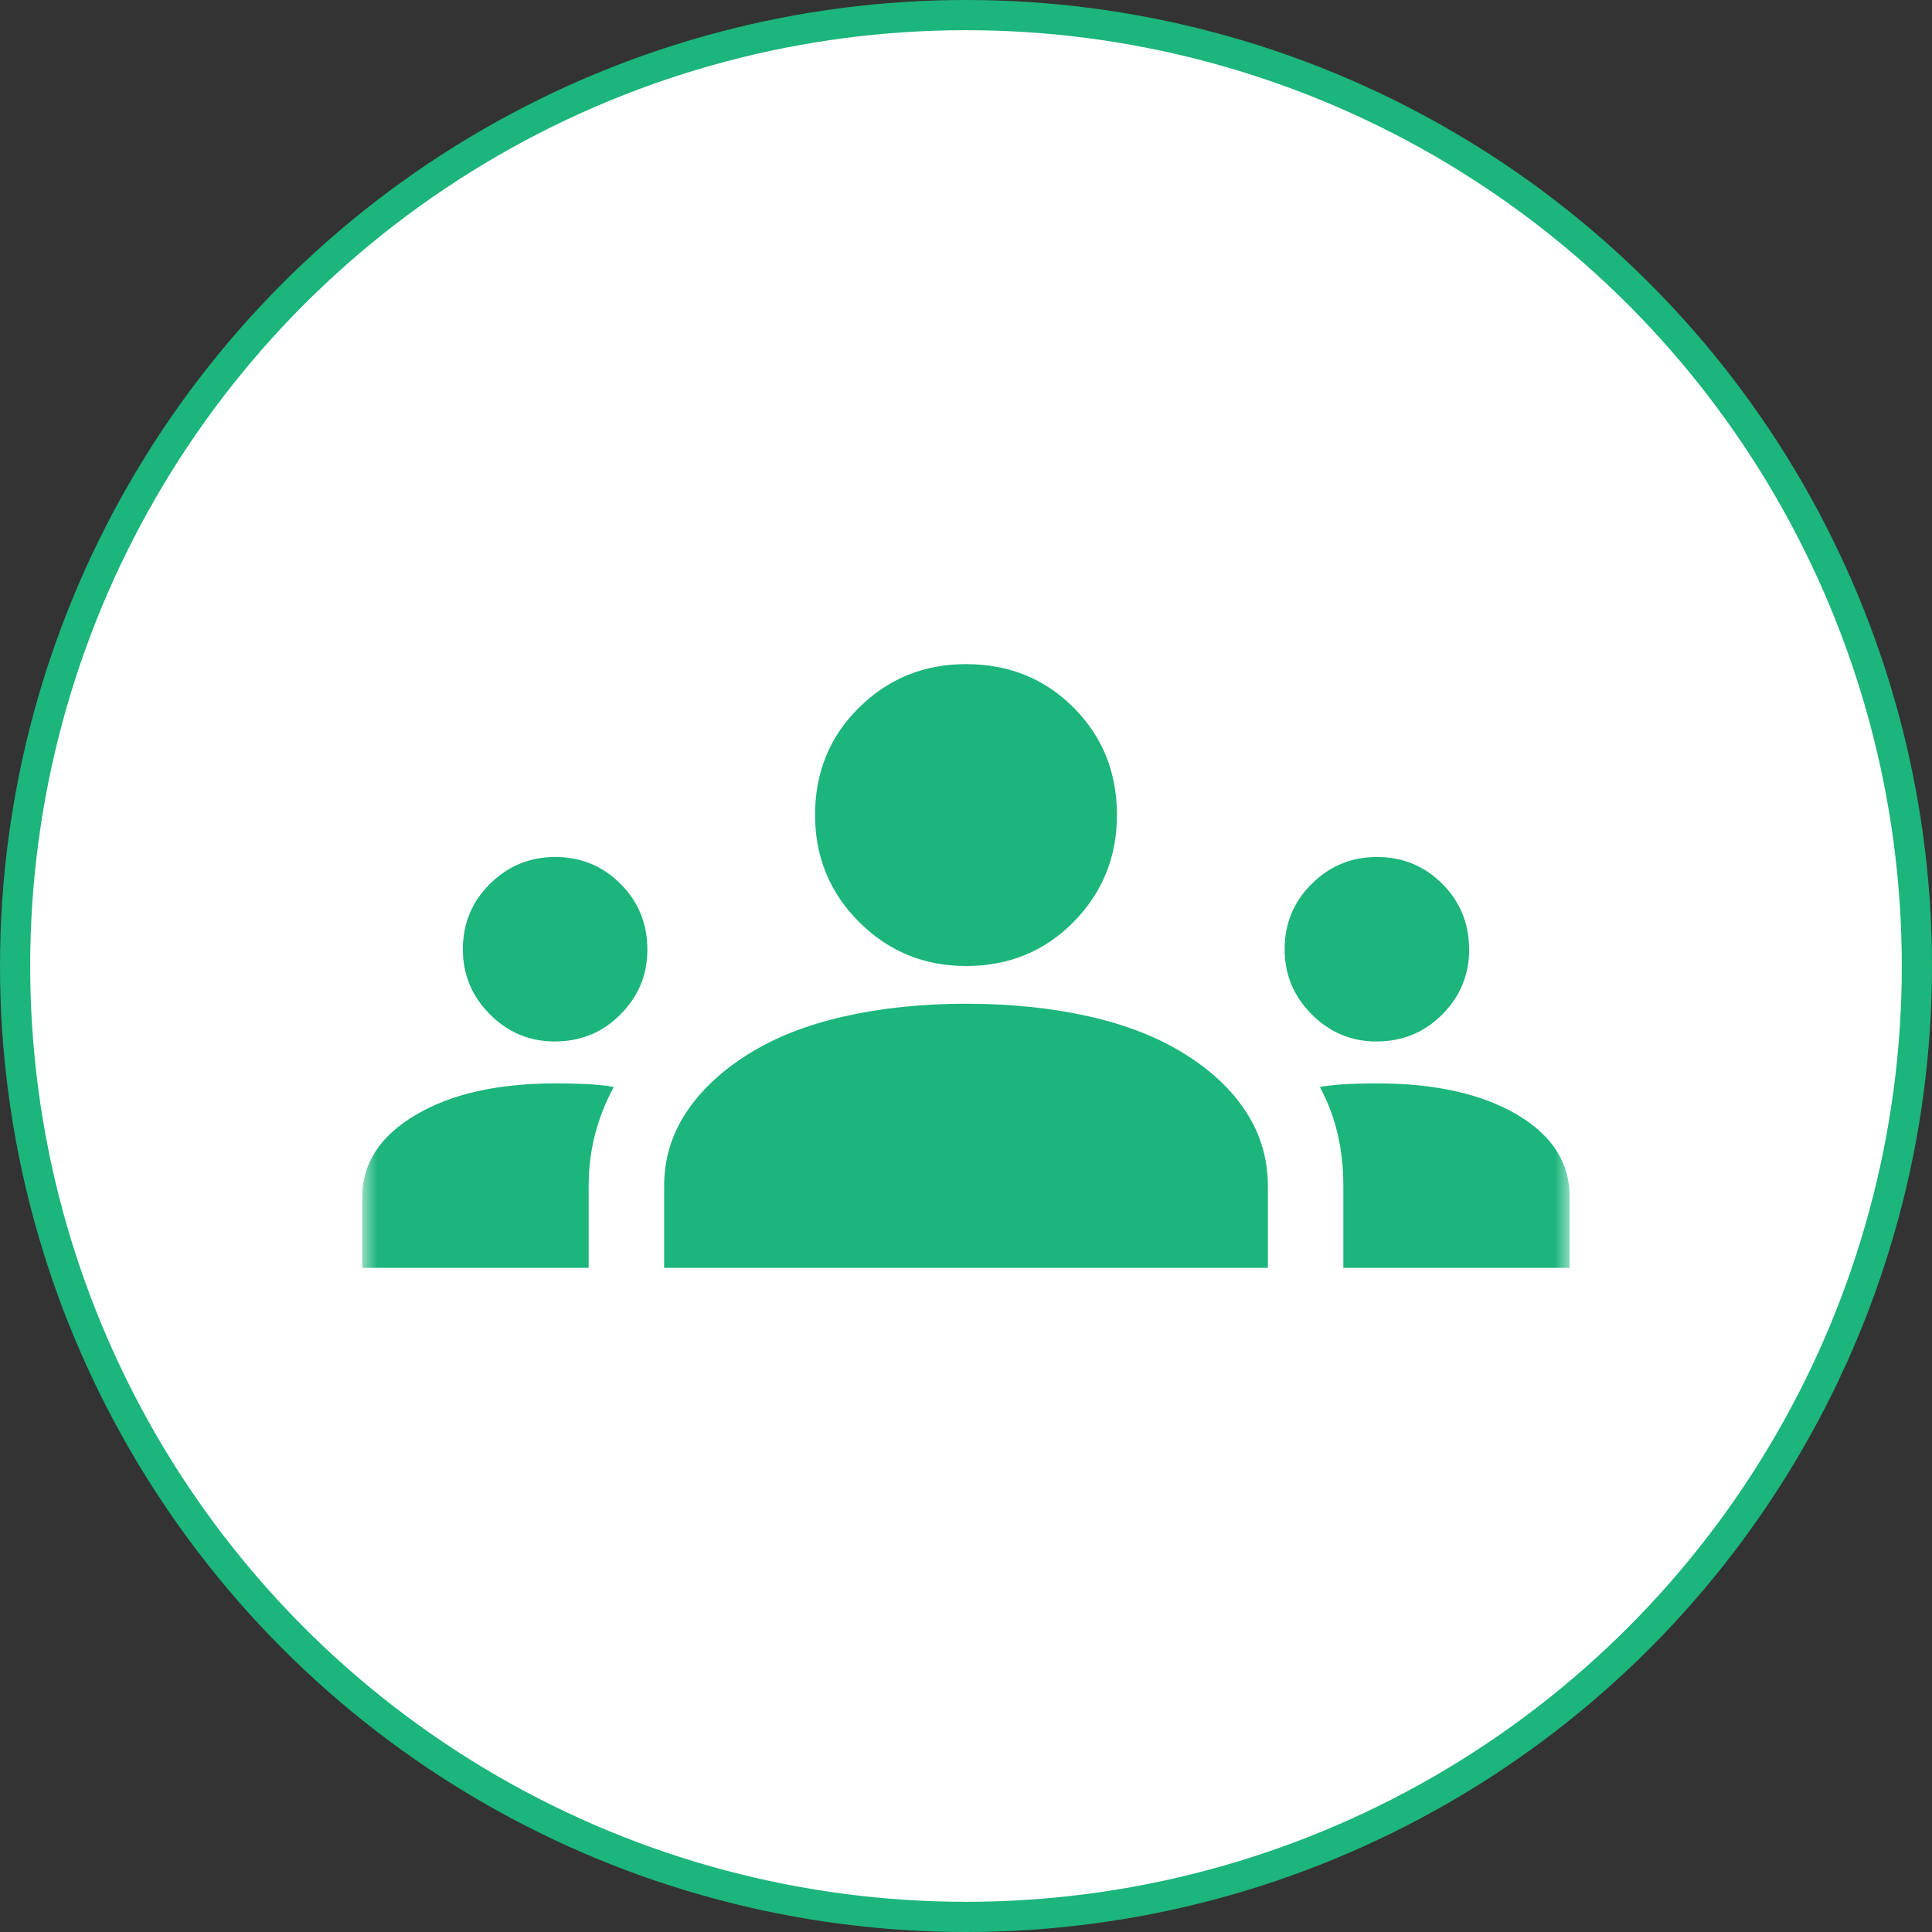
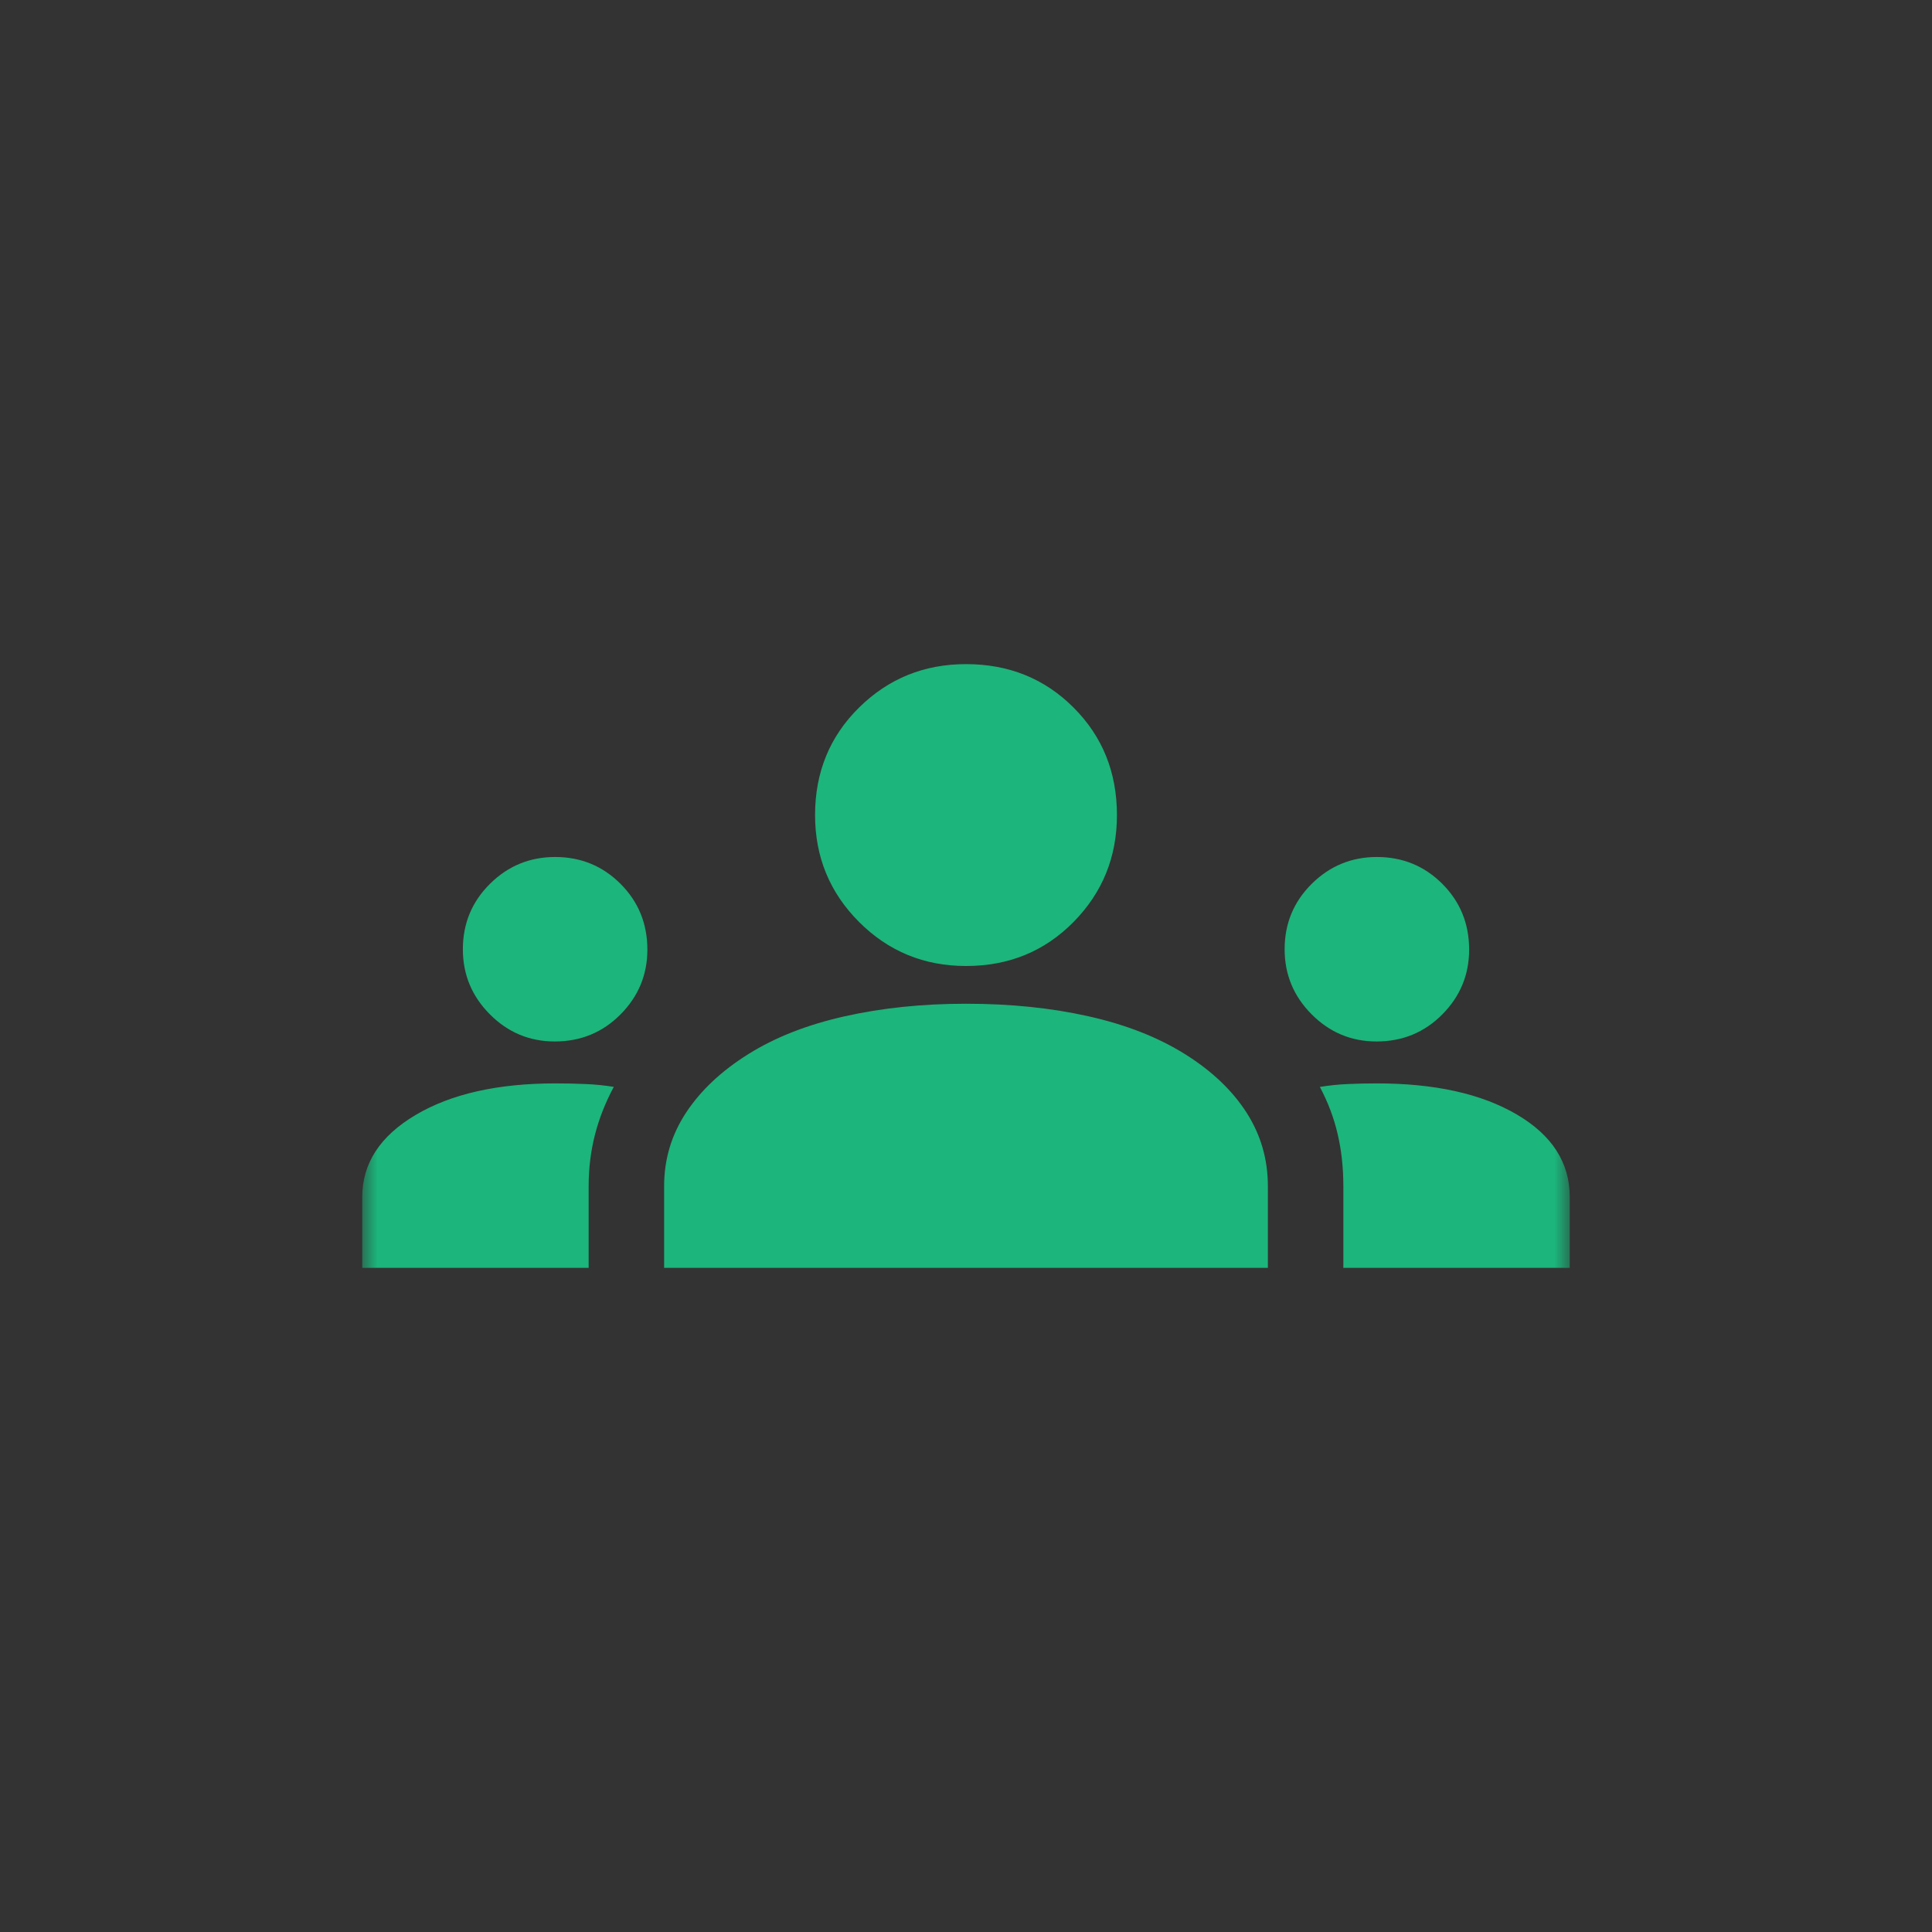
<svg xmlns="http://www.w3.org/2000/svg" width="64" height="64" viewBox="0 0 64 64" fill="none">
  <rect x="0" y="0" width="64" height="64" fill="#333333" stroke="none" />
-   <circle cx="32" cy="32" r="31.5" fill="white" stroke="#1CB57B" />
  <mask id="mask0_1130_4126" style="mask-type:alpha" maskUnits="userSpaceOnUse" x="12" y="12" width="40" height="40">
    <rect x="12" y="12" width="40" height="40" fill="#D9D9D9" />
  </mask>
  <g mask="url(#mask0_1130_4126)">
    <path d="M12 42V39.653C12 38.54 12.588 37.635 13.764 36.937C14.94 36.238 16.485 35.889 18.399 35.889C18.745 35.889 19.077 35.896 19.396 35.91C19.715 35.923 20.028 35.955 20.333 36.004C20.056 36.52 19.847 37.049 19.708 37.592C19.569 38.135 19.5 38.702 19.5 39.292V42H12ZM22 42V39.292C22 38.403 22.243 37.59 22.729 36.854C23.215 36.118 23.903 35.472 24.792 34.917C25.681 34.361 26.743 33.944 27.979 33.667C29.215 33.389 30.556 33.25 32 33.25C33.472 33.25 34.826 33.389 36.062 33.667C37.299 33.944 38.361 34.361 39.25 34.917C40.139 35.472 40.819 36.118 41.292 36.854C41.764 37.59 42 38.403 42 39.292V42H22ZM44.5 42V39.292C44.5 38.683 44.438 38.11 44.312 37.571C44.188 37.033 43.991 36.511 43.722 36.006C44.028 35.956 44.337 35.923 44.65 35.91C44.964 35.896 45.284 35.889 45.611 35.889C47.528 35.889 49.072 36.231 50.243 36.917C51.414 37.603 52 38.515 52 39.653V42H44.5ZM18.377 34.5C17.542 34.5 16.826 34.201 16.229 33.602C15.632 33.004 15.333 32.285 15.333 31.445C15.333 30.593 15.633 29.87 16.231 29.278C16.829 28.685 17.549 28.389 18.389 28.389C19.241 28.389 19.963 28.685 20.555 29.278C21.148 29.87 21.445 30.597 21.445 31.457C21.445 32.291 21.148 33.007 20.555 33.604C19.963 34.201 19.237 34.5 18.377 34.5ZM45.599 34.5C44.764 34.5 44.048 34.201 43.451 33.602C42.854 33.004 42.555 32.285 42.555 31.445C42.555 30.593 42.855 29.87 43.453 29.278C44.052 28.685 44.771 28.389 45.611 28.389C46.463 28.389 47.185 28.685 47.778 29.278C48.37 29.87 48.667 30.597 48.667 31.457C48.667 32.291 48.37 33.007 47.778 33.604C47.185 34.201 46.459 34.5 45.599 34.5ZM32 32C30.611 32 29.431 31.514 28.458 30.542C27.486 29.569 27 28.389 27 27C27 25.583 27.486 24.396 28.458 23.438C29.431 22.479 30.611 22 32 22C33.417 22 34.604 22.479 35.562 23.438C36.521 24.396 37 25.583 37 27C37 28.389 36.521 29.569 35.562 30.542C34.604 31.514 33.417 32 32 32Z" fill="#1CB57B" />
  </g>
</svg>